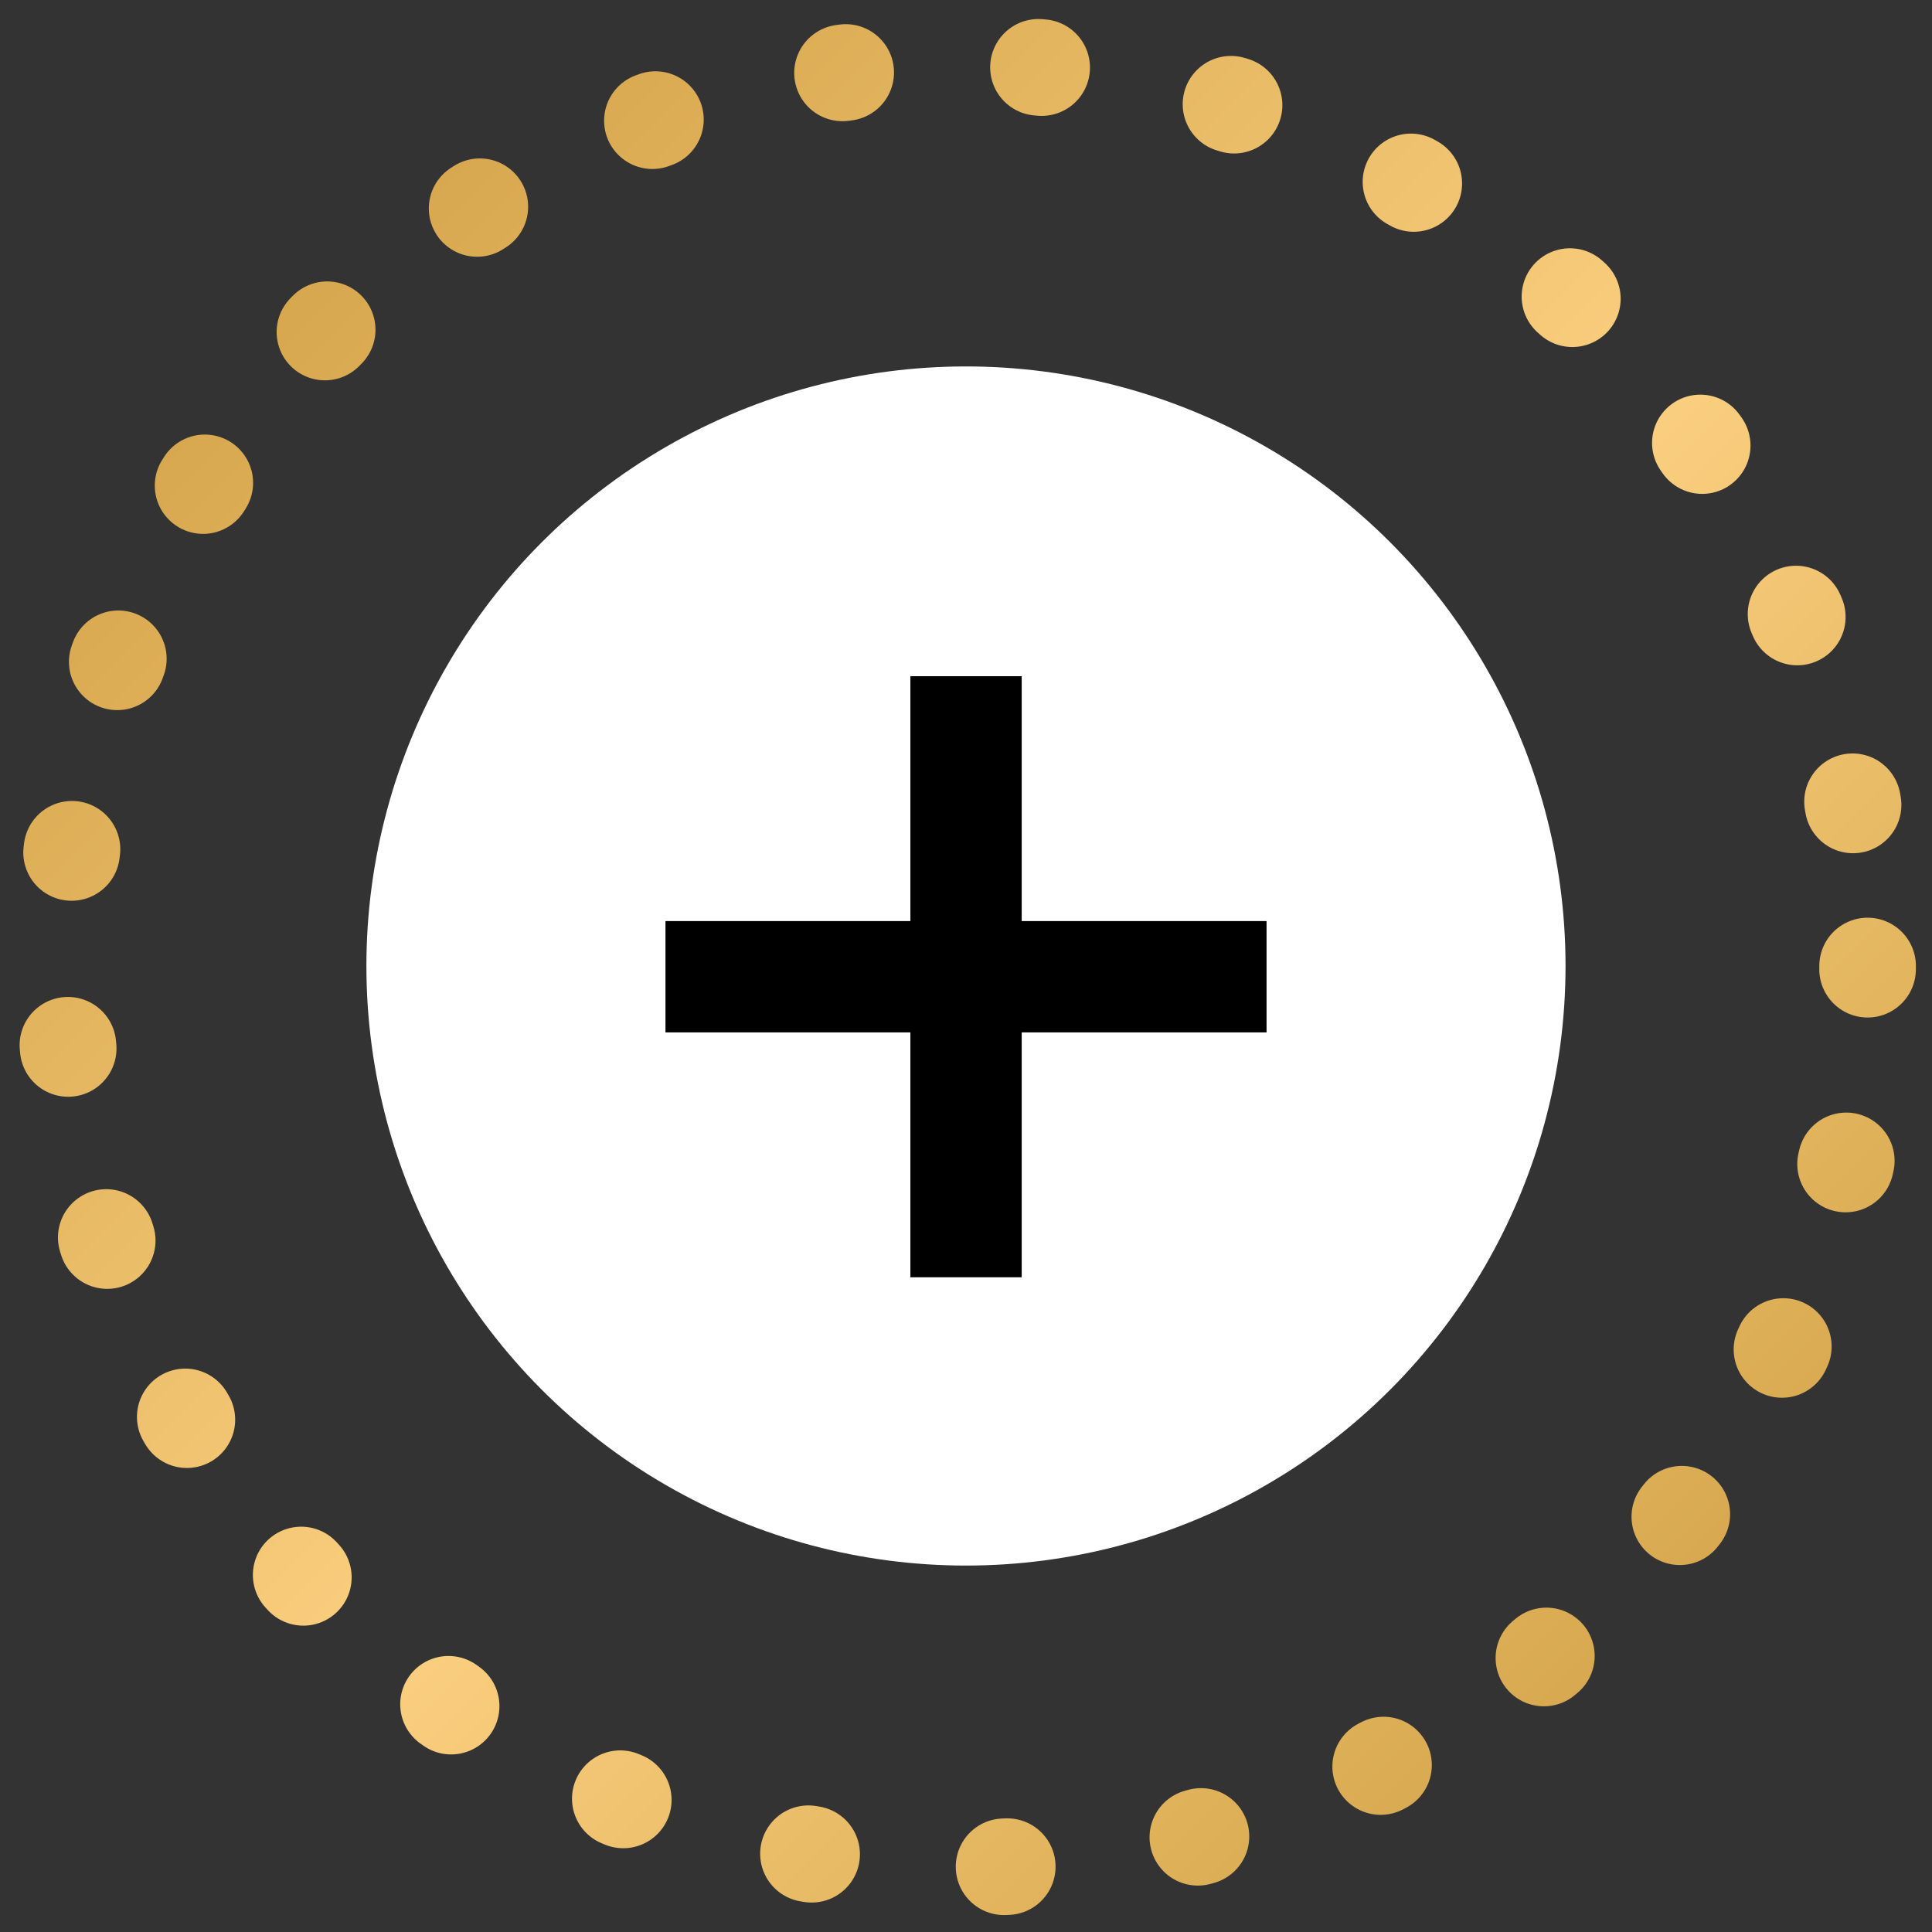
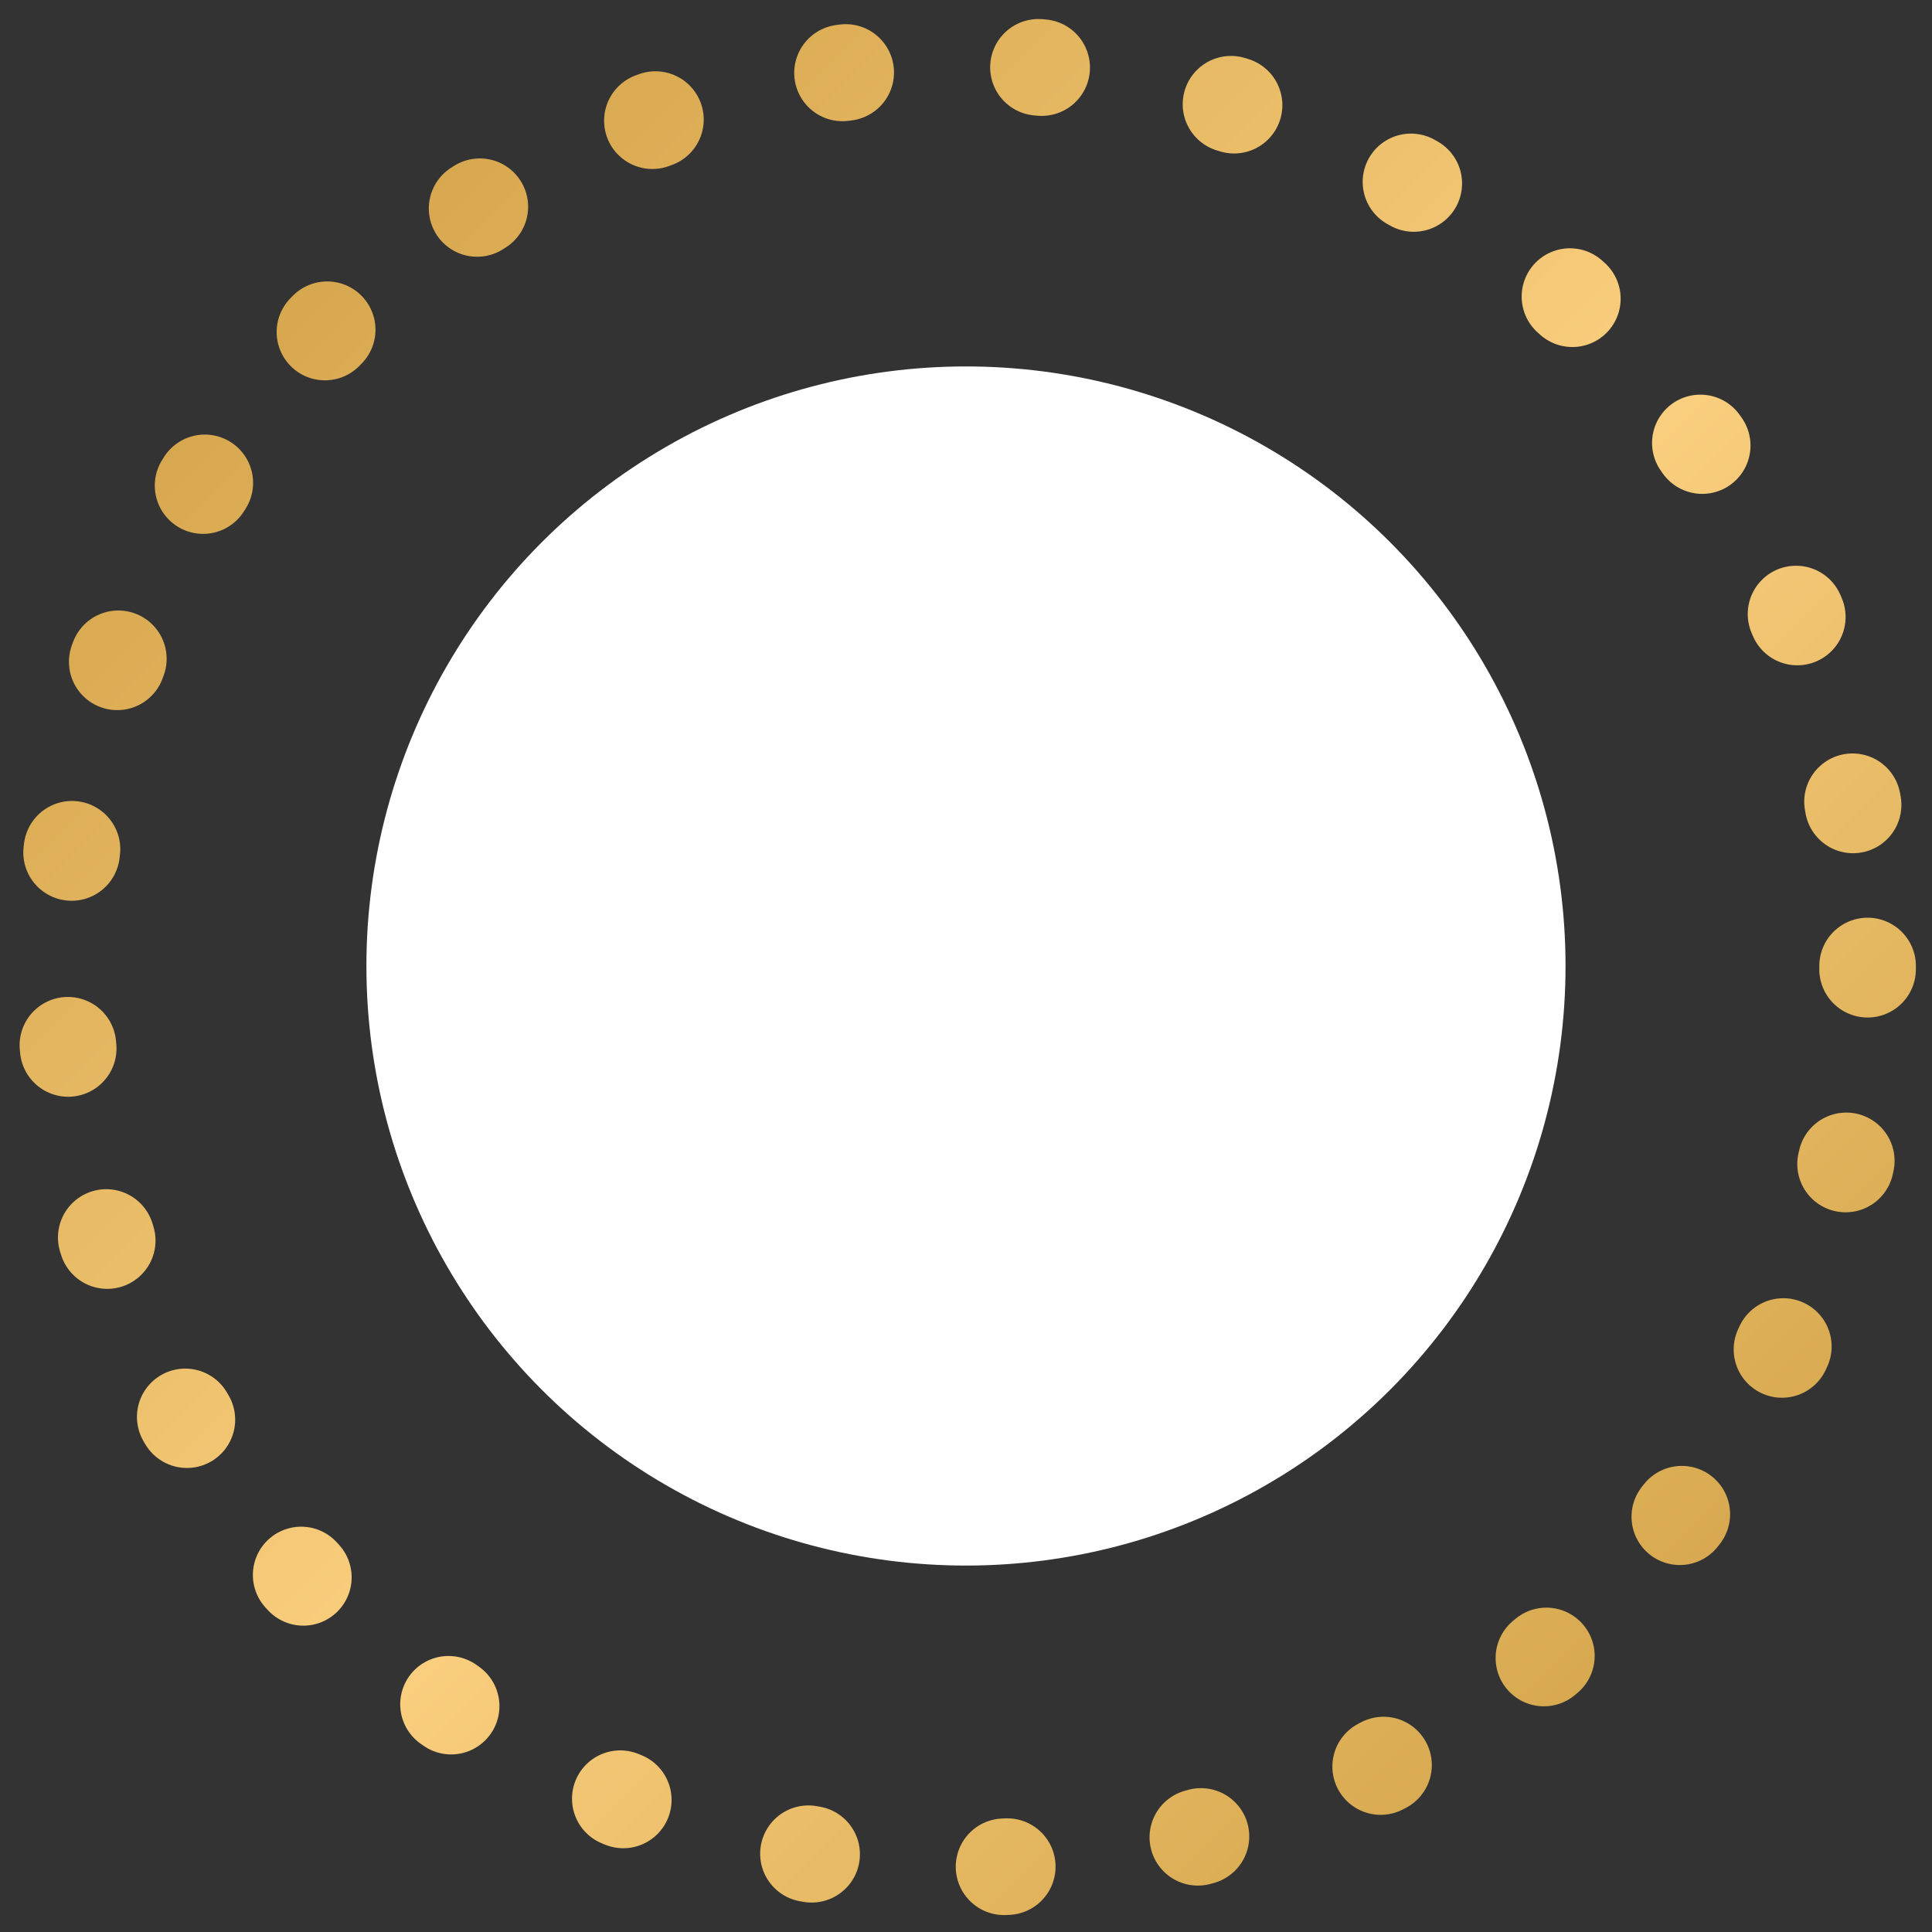
<svg xmlns="http://www.w3.org/2000/svg" width="60" height="60" viewBox="0 0 60 60" fill="none">
  <rect x="0" y="0" width="60" height="60" fill="#333333" stroke="none" />
  <circle cx="30" cy="30" r="28" stroke="url(#paint0_linear_4292_32907)" stroke-width="3" stroke-linecap="round" stroke-dasharray="0.1 6" />
  <circle cx="29.999" cy="30" r="18.62" fill="white" />
-   <path fill-rule="evenodd" clip-rule="evenodd" d="M31.73 21H28.273V28.605L20.667 28.605L20.667 32.062H28.273V39.667H31.73V32.062H39.334V28.605L31.73 28.605V21Z" fill="black" />
  <defs>
    <linearGradient id="paint0_linear_4292_32907" x1="2" y1="2" x2="58" y2="58" gradientUnits="userSpaceOnUse">
      <stop stop-color="#CC9B3F" />
      <stop offset="0.535" stop-color="#FACF7F" />
      <stop offset="1" stop-color="#CA9A3D" />
    </linearGradient>
  </defs>
</svg>